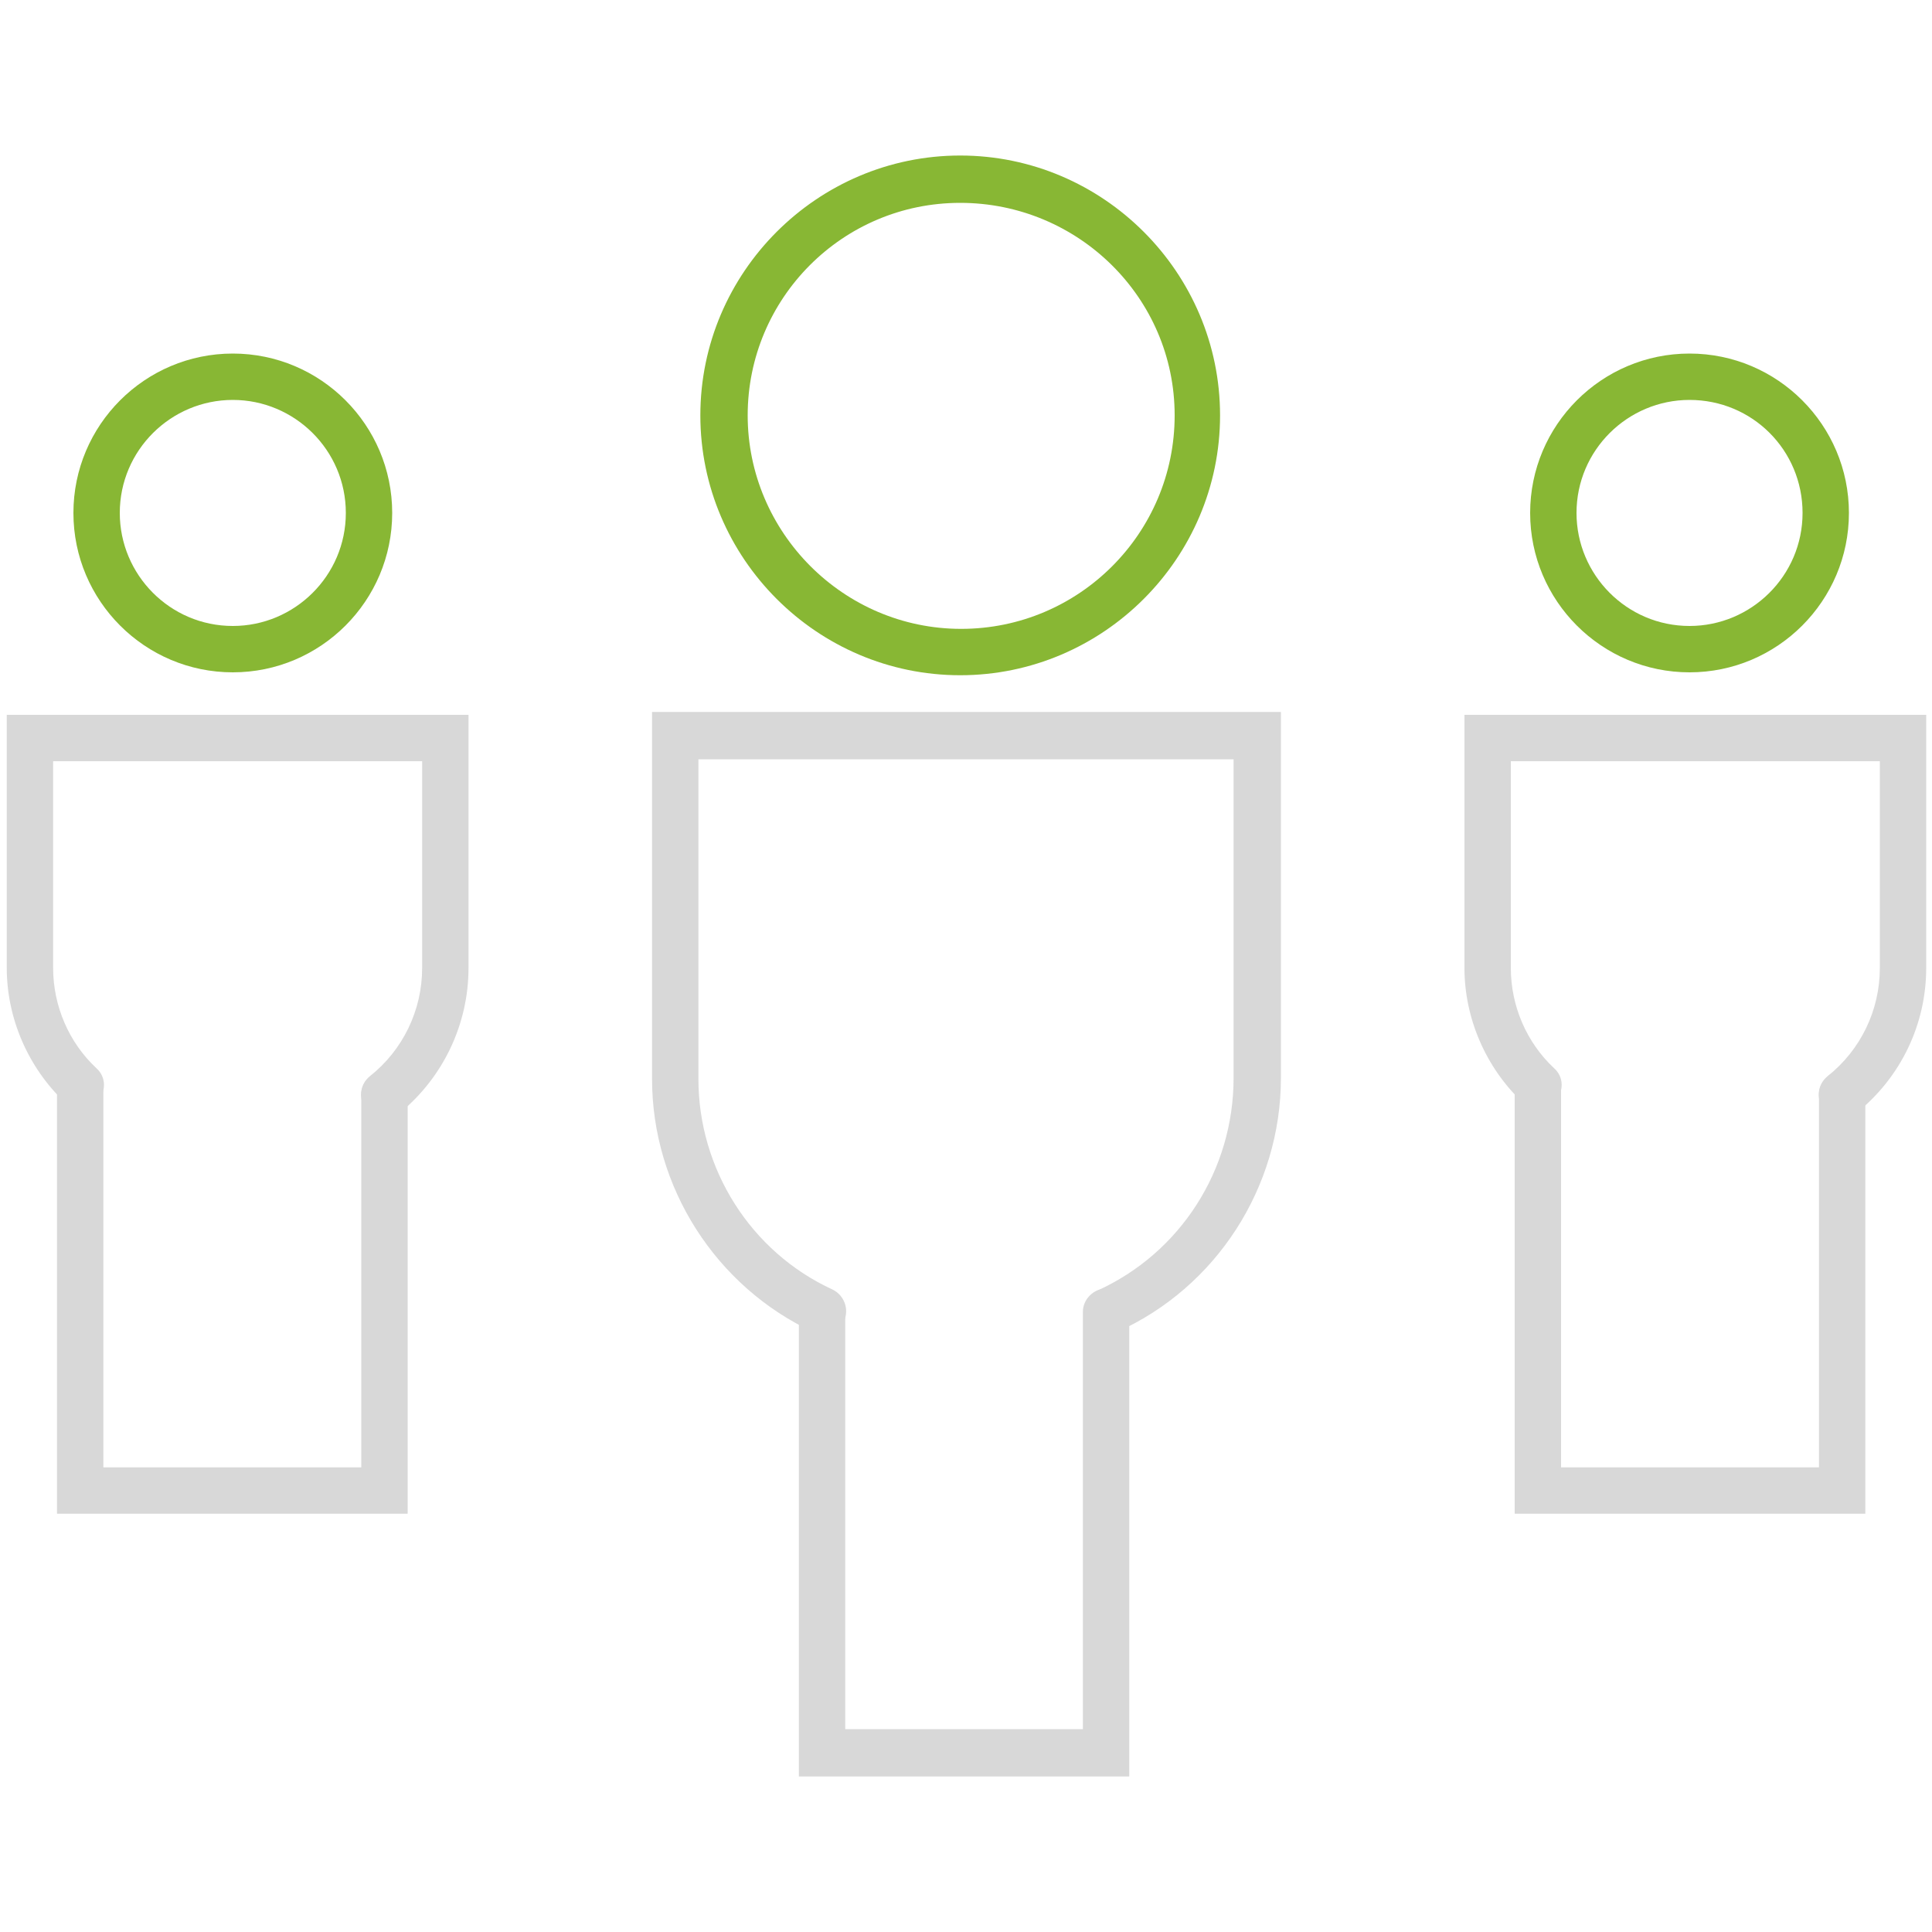
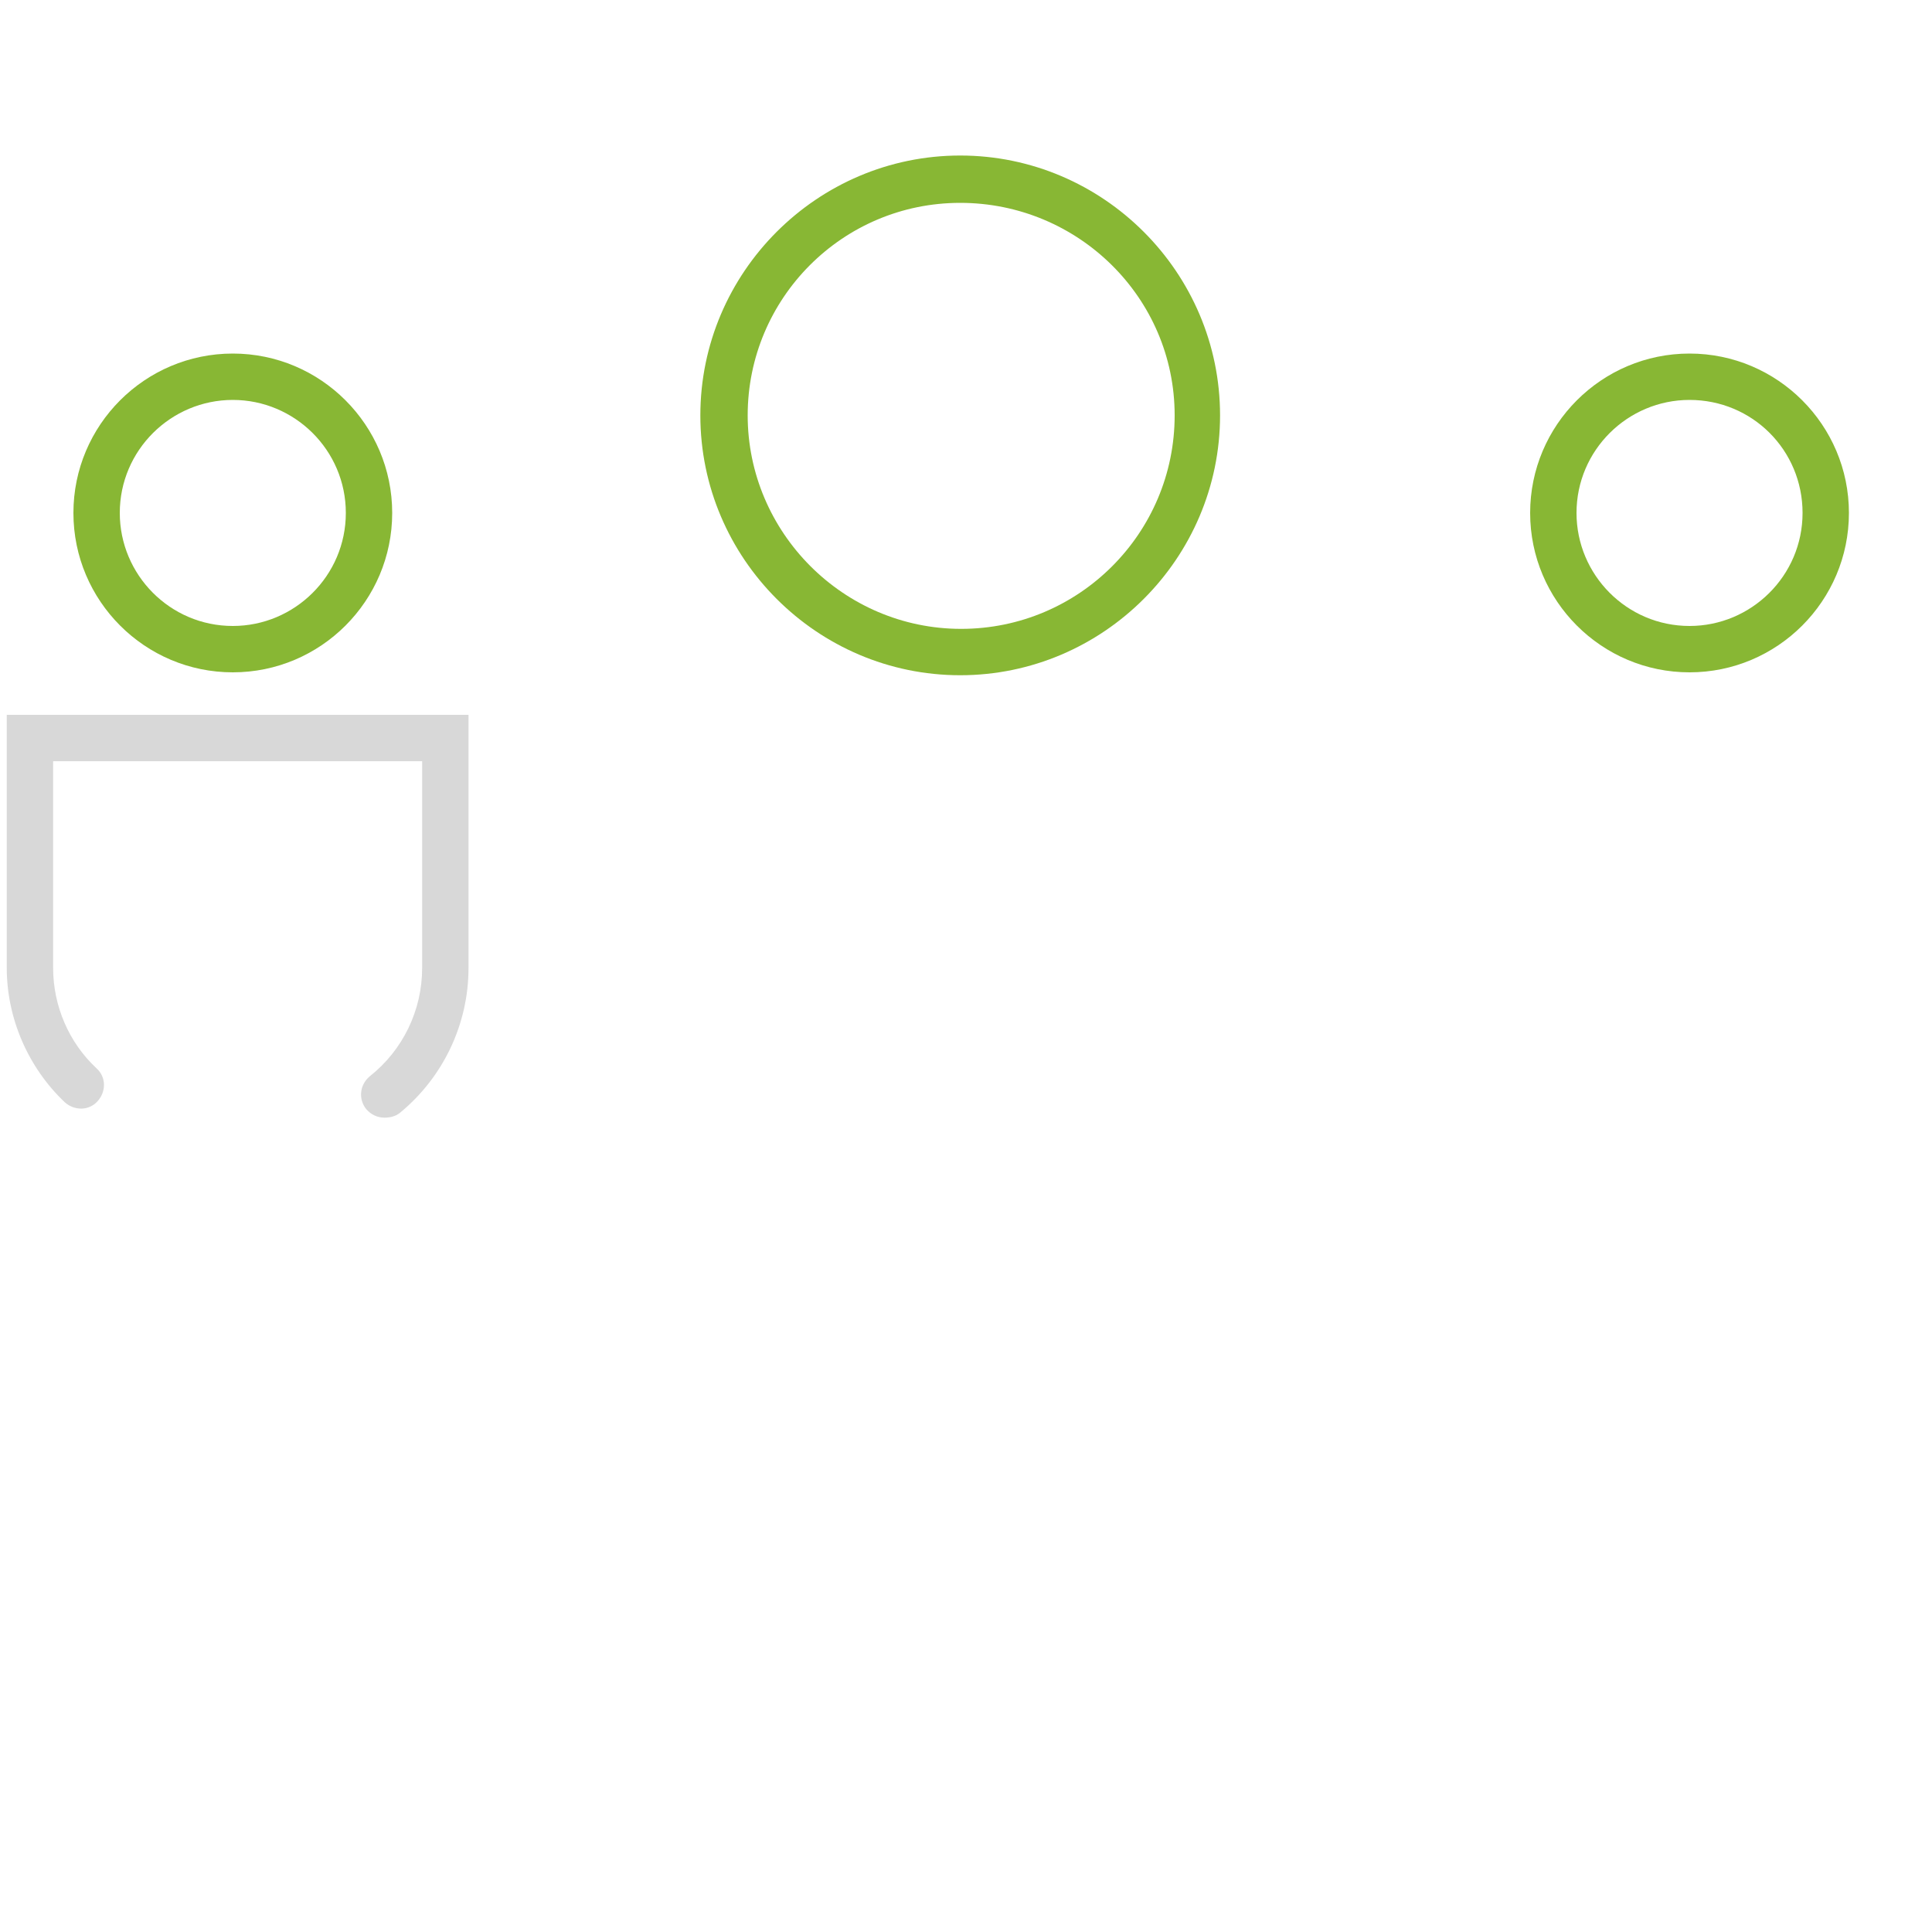
<svg xmlns="http://www.w3.org/2000/svg" enable-background="new 0 0 200 200" viewBox="0 0 200 200">
  <path d="m39.8 115.7c-.7 0-1.4-.3-1.9-.9-.8-1-.7-2.5.4-3.4 3.4-2.7 5.4-6.8 5.4-11.2v-21.4h-38.2v21.4c0 3.9 1.6 7.7 4.5 10.4 1 .9 1 2.4.1 3.4s-2.4 1-3.4.1c-3.8-3.6-6-8.7-6-13.9v-26.2h47.8v26.2c0 5.8-2.6 11.3-7.1 15-.5.4-1.1.5-1.6.5z" fill="#d8d8d8" />
-   <path d="m42.2 156.7h-36.3v-44.3c0-1.3 1.1-2.4 2.4-2.4s2.4 1.1 2.4 2.4v39.5h26.7v-38.6c0-1.3 1.1-2.4 2.4-2.4s2.4 1.1 2.4 2.4z" fill="#d8d8d8" />
  <path d="m24.1 69.6c-9.1 0-16.5-7.4-16.5-16.5s7.4-16.5 16.5-16.5 16.5 7.4 16.5 16.5-7.4 16.5-16.5 16.5zm0-28.2c-6.4 0-11.7 5.2-11.7 11.7 0 6.4 5.2 11.7 11.7 11.7 6.4 0 11.7-5.2 11.7-11.7s-5.3-11.7-11.7-11.7z" fill="#88b734" />
-   <path d="m190.7 115.7c-.7 0-1.4-.3-1.9-.9-.8-1-.7-2.5.4-3.4 3.4-2.7 5.4-6.8 5.4-11.2v-21.4h-38.2v21.4c0 3.9 1.6 7.7 4.5 10.4 1 .9 1 2.4.1 3.4s-2.4 1-3.4.1c-3.8-3.6-6-8.7-6-13.9v-26.2h47.8v26.2c0 5.8-2.6 11.3-7.2 15-.5.4-1 .5-1.5.5z" fill="#d8d8d8" />
-   <path d="m193.1 156.7h-36.3v-44.3c0-1.3 1.1-2.4 2.4-2.4s2.4 1.1 2.4 2.4v39.5h26.7v-38.6c0-1.3 1.1-2.4 2.4-2.4s2.4 1.1 2.4 2.4z" fill="#d8d8d8" />
  <path d="m174.9 69.6c-9.1 0-16.5-7.4-16.5-16.5s7.4-16.5 16.5-16.5 16.5 7.4 16.5 16.5-7.4 16.5-16.5 16.5zm0-28.2c-6.4 0-11.7 5.2-11.7 11.7 0 6.4 5.2 11.7 11.7 11.7 6.4 0 11.7-5.2 11.7-11.7s-5.2-11.7-11.7-11.7z" fill="#88b734" />
-   <path d="m114.6 138.2c-.9 0-1.8-.5-2.2-1.4-.5-1.2 0-2.6 1.2-3.2 8.6-3.9 14.1-12.5 14.1-22v-33h-55.4v33.1c0 9.3 5.4 17.9 13.9 21.8 1.2.6 1.7 2 1.2 3.2s-2 1.7-3.2 1.2c-10.1-4.7-16.7-15-16.7-26.2v-38h65.1v37.9c0 11.3-6.7 21.7-17 26.3-.3.3-.7.3-1 .3z" fill="#d8d8d8" />
-   <path d="m117 183.9h-34.3v-48.1c0-1.3 1.1-2.4 2.4-2.4s2.4 1.1 2.4 2.4v43.2h24.6v-43.2c0-1.3 1.1-2.4 2.4-2.4s2.4 1.1 2.4 2.4v48.1z" fill="#d8d8d8" />
  <path d="m99.4 69.9c-14.8 0-26.9-12.1-26.9-26.9s12.1-26.9 26.9-26.9 26.9 12.1 26.9 26.9-12.1 26.9-26.9 26.9zm0-48.9c-12.2 0-22 9.9-22 22s9.9 22.1 22.1 22.1 22.1-9.9 22.1-22.1-10-22-22.2-22z" fill="#88b734" />
</svg>